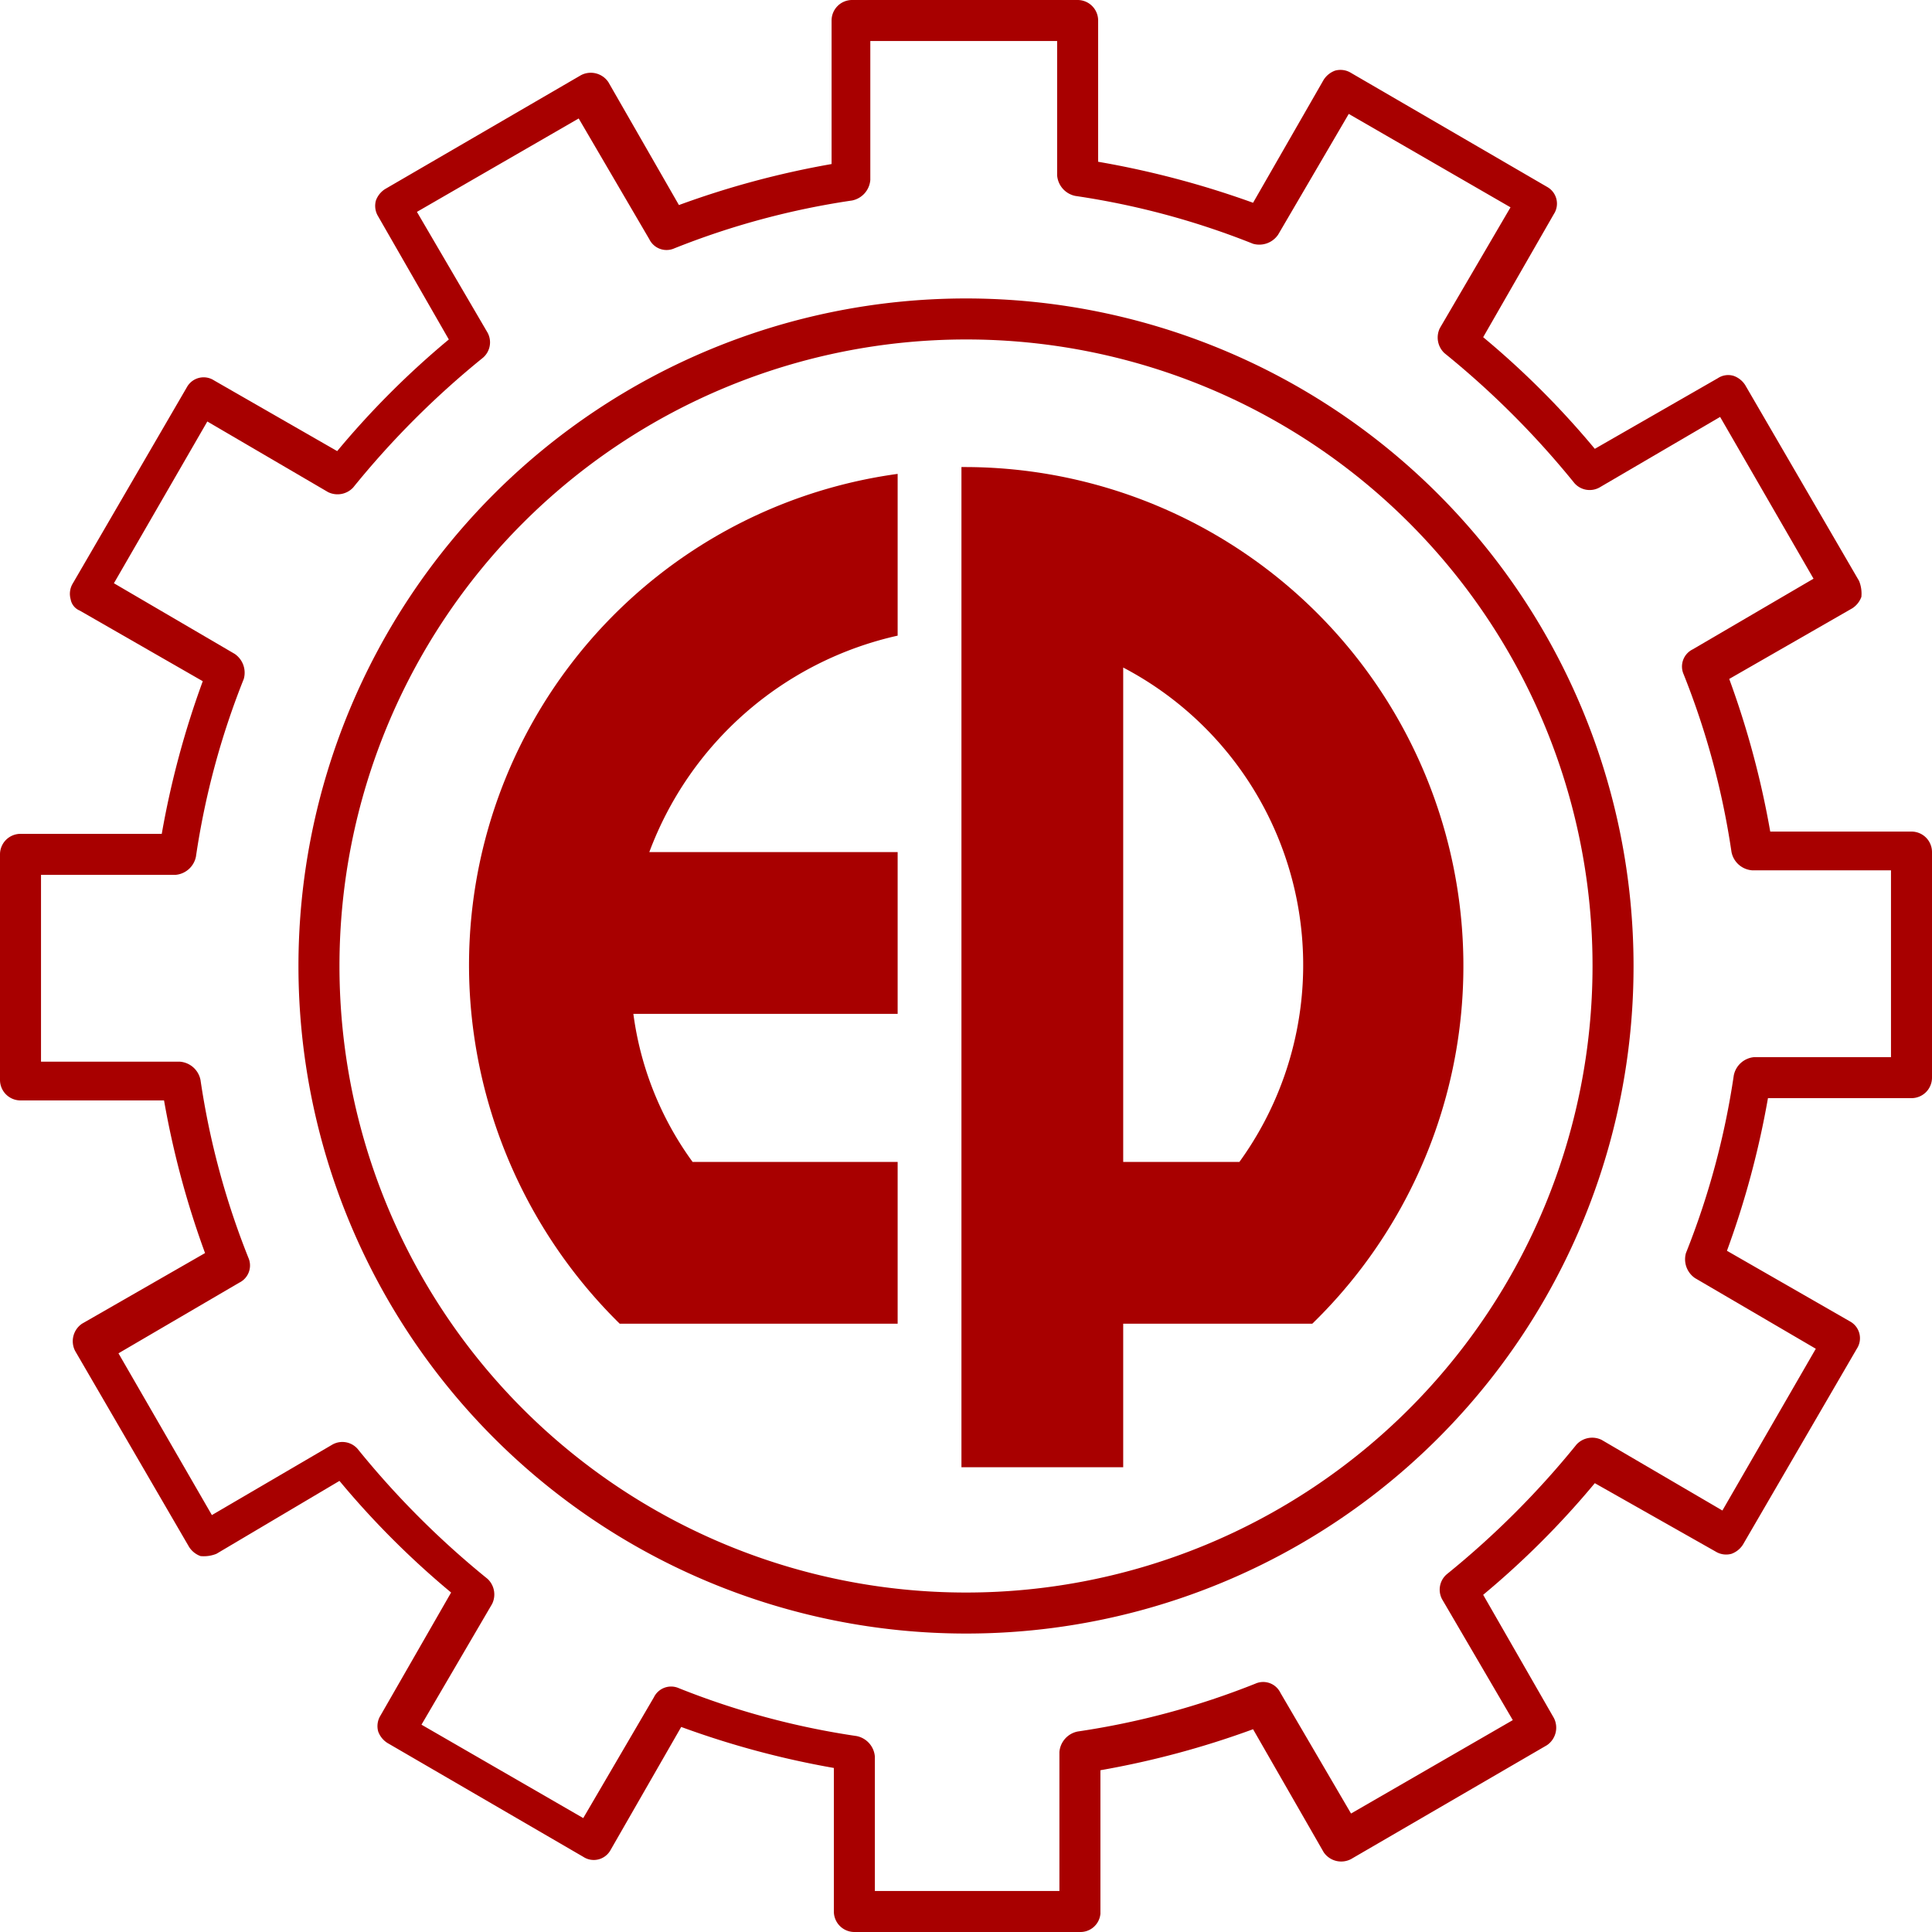
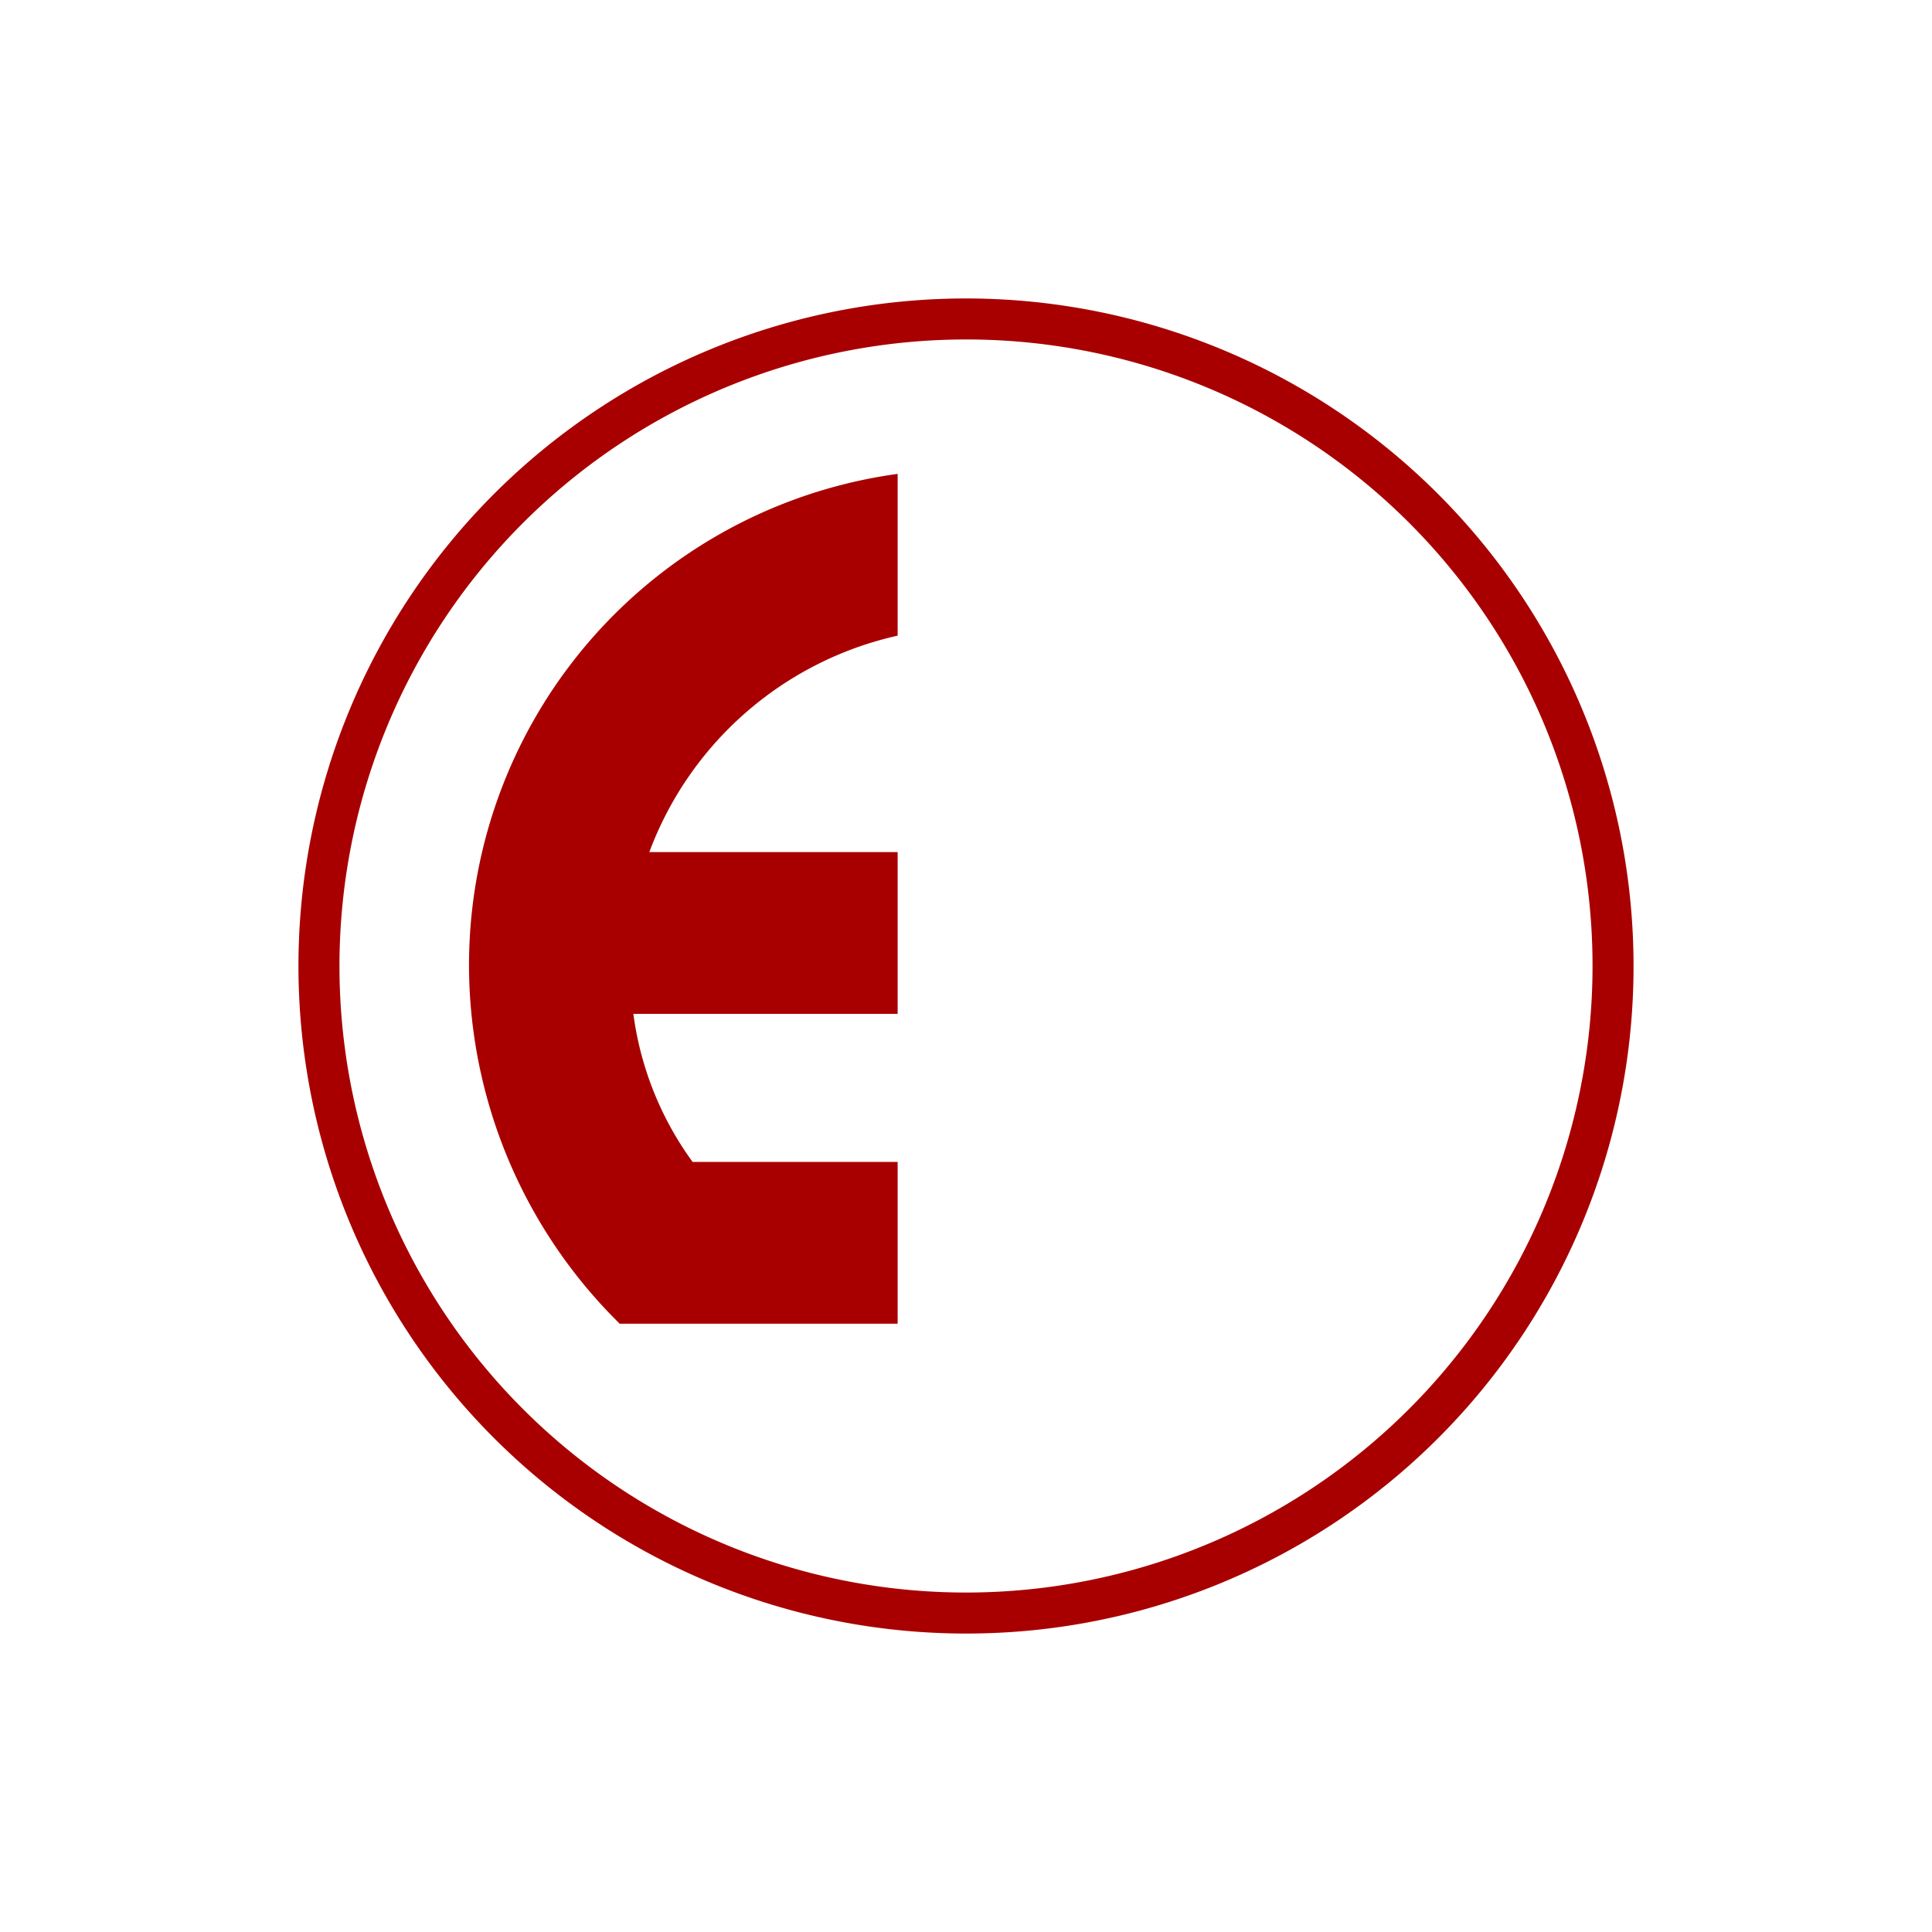
<svg xmlns="http://www.w3.org/2000/svg" id="圖層_1" data-name="圖層 1" width="84.8" height="84.8" viewBox="0 0 84.8 84.8">
  <defs>
    <style>
      .cls-1 {
        fill: #a80000;
      }
    </style>
  </defs>
  <g>
    <path class="cls-1" d="M42.5,71.8A29.3,29.3,0,1,1,71.8,42.5,29.28,29.28,0,0,1,42.5,71.8Zm0-56.8A27.5,27.5,0,1,0,70,42.5h0A27.48,27.48,0,0,0,42.5,15Z" transform="translate(-0.1 -0.1)" />
-     <path class="cls-1" d="M47.5,84.9H37.6a.9.9,0,0,1-.9-.9V77.7A39,39,0,0,1,30,75.9l-3.1,5.4a.84.84,0,0,1-1.2.3l-8.6-5a1,1,0,0,1-.4-.5.88.88,0,0,1,.1-.7L19.9,70A37.81,37.81,0,0,1,15,65.1L9.6,68.3a1.48,1.48,0,0,1-.7.1,1,1,0,0,1-.5-.4l-5-8.6a.93.93,0,0,1,.3-1.2h0l5.4-3.1a39,39,0,0,1-1.8-6.7H1a.9.9,0,0,1-.9-.9V37.6a.9.9,0,0,1,.9-.9H7.2A39,39,0,0,1,9,30L3.6,26.9a.66.66,0,0,1-.4-.5.88.88,0,0,1,.1-.7l5-8.6a.84.84,0,0,1,1.2-.3h0l5.4,3.1A37.81,37.81,0,0,1,19.8,15L16.7,9.6a.88.88,0,0,1-.1-.7,1,1,0,0,1,.4-.5l8.6-5a.93.93,0,0,1,1.2.3l3.1,5.4a39,39,0,0,1,6.7-1.8V1a.9.9,0,0,1,.9-.9h9.9a.9.9,0,0,1,.9.9V7.2A40.08,40.08,0,0,1,55.1,9l3.1-5.4a1,1,0,0,1,.5-.4.88.88,0,0,1,.7.1l8.6,5a.84.84,0,0,1,.3,1.2h0l-3.1,5.4a37.81,37.81,0,0,1,4.9,4.9l5.4-3.1a.82.82,0,0,1,.7-.1,1,1,0,0,1,.5.4l5,8.6a1.48,1.48,0,0,1,.1.7,1,1,0,0,1-.4.5L76,29.9a39,39,0,0,1,1.8,6.7H84a.9.9,0,0,1,.9.9v9.9a.9.9,0,0,1-.9.9H77.7A39,39,0,0,1,75.9,55l5.4,3.1a.84.84,0,0,1,.3,1.2h0l-5,8.6a1,1,0,0,1-.5.4.88.88,0,0,1-.7-.1l-5.3-3a37.81,37.81,0,0,1-4.9,4.9l3.1,5.4a.93.93,0,0,1-.3,1.2l-8.6,5a.93.93,0,0,1-1.2-.3h0L55.1,76a39,39,0,0,1-6.7,1.8v6.3a.88.88,0,0,1-.9.8Zm-9.1-1.8h8.2V77a1,1,0,0,1,.8-.9A34.57,34.57,0,0,0,55.2,74a.84.84,0,0,1,1.1.4l3.1,5.3,7.1-4.1-3.1-5.3a.89.89,0,0,1,.2-1.1,38.4,38.4,0,0,0,5.7-5.7.94.94,0,0,1,1.1-.2l5.3,3.1,4.1-7.1-5.3-3.1a1,1,0,0,1-.4-1.1,34.57,34.57,0,0,0,2.1-7.8,1,1,0,0,1,.9-.8h6V38.3H77a1,1,0,0,1-.9-.8A34.57,34.57,0,0,0,74,29.7a.84.84,0,0,1,.4-1.1l5.3-3.1-4.1-7.1-5.3,3.1a.89.89,0,0,1-1.1-.2,38.4,38.4,0,0,0-5.7-5.7.94.94,0,0,1-.2-1.1l3.1-5.3L59.3,5.1l-3.1,5.3a1,1,0,0,1-1.1.4,34.57,34.57,0,0,0-7.8-2.1,1,1,0,0,1-.8-.9V1.9H38.3V8a1,1,0,0,1-.8.9A34.57,34.57,0,0,0,29.7,11a.84.84,0,0,1-1.1-.4L25.5,5.3,18.4,9.4l3.1,5.3a.89.89,0,0,1-.2,1.1,38.4,38.4,0,0,0-5.7,5.7.94.94,0,0,1-1.1.2L9.2,18.6,5.1,25.7l5.3,3.1a1,1,0,0,1,.4,1.1,34.57,34.57,0,0,0-2.1,7.8,1,1,0,0,1-.9.8H1.9v8.2H8a1,1,0,0,1,.9.8A34.57,34.57,0,0,0,11,55.3a.84.84,0,0,1-.4,1.1L5.3,59.5l4.1,7.1,5.3-3.1a.89.89,0,0,1,1.1.2,38.4,38.4,0,0,0,5.7,5.7.94.94,0,0,1,.2,1.1l-3.1,5.3,7.1,4.1,3.1-5.3a.84.84,0,0,1,1.1-.4,34.57,34.57,0,0,0,7.8,2.1,1,1,0,0,1,.8.9v5.9Z" transform="translate(-0.1 -0.1)" />
    <path class="cls-1" d="M39.5,51.1h-9a14.18,14.18,0,0,1-2.6-6.5H39.5V37.5H28.6A15.16,15.16,0,0,1,39.5,28V20.9A21.76,21.76,0,0,0,20.9,45.5a22.12,22.12,0,0,0,6.4,12.7H39.5Z" transform="translate(-0.1 -0.1)" />
-     <path class="cls-1" d="M42.5,20.6h-.2V64.5h7.1V58.2h8.3A21.9,21.9,0,0,0,42.5,20.6Zm12,30.5H49.4V29.4a14.74,14.74,0,0,1,5.1,21.7Z" transform="translate(-0.1 -0.1)" />
  </g>
</svg>